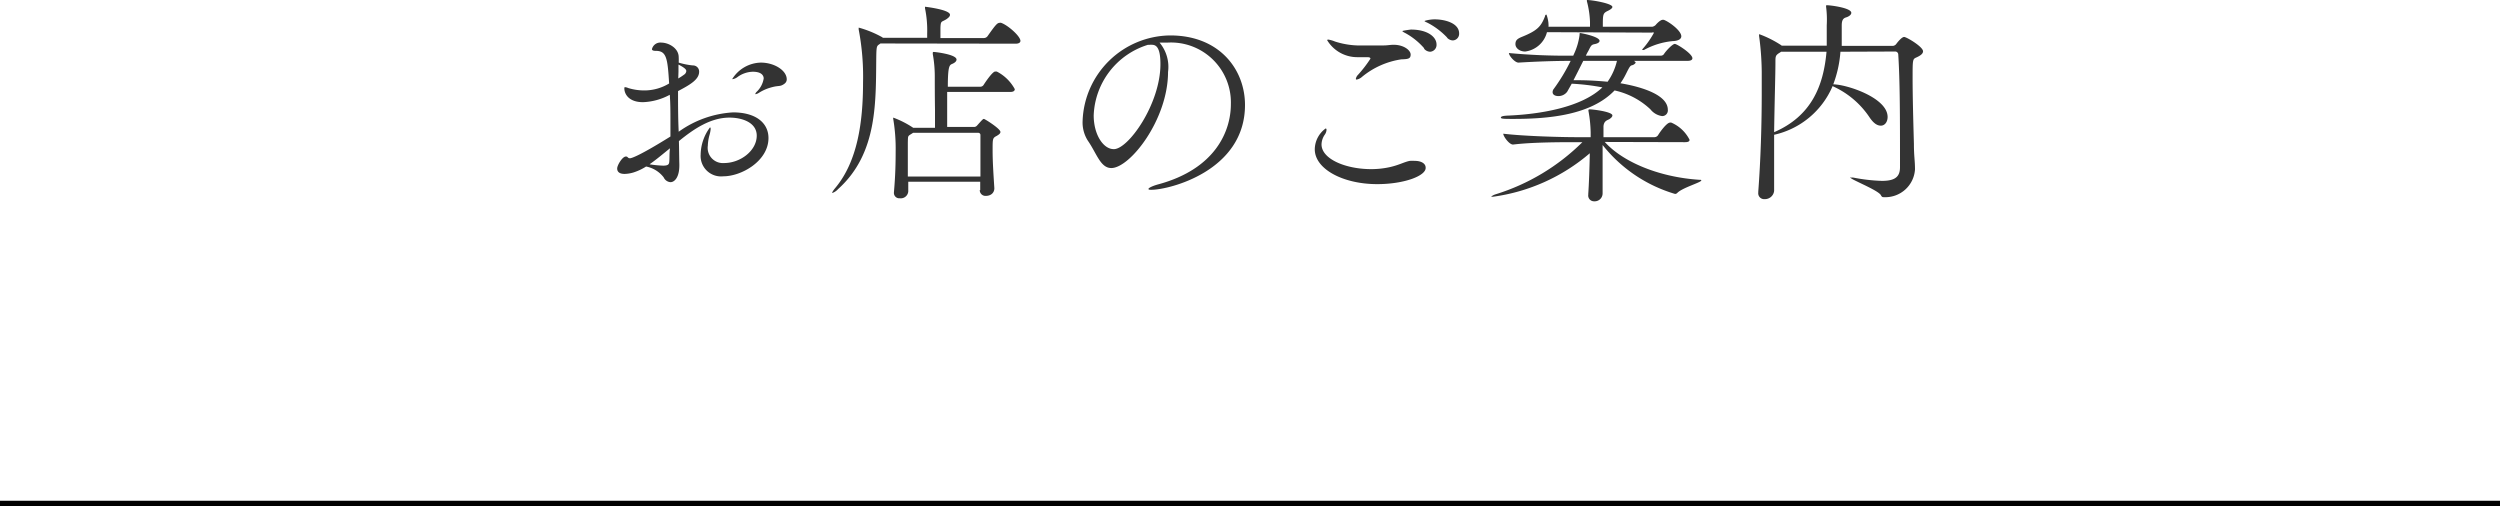
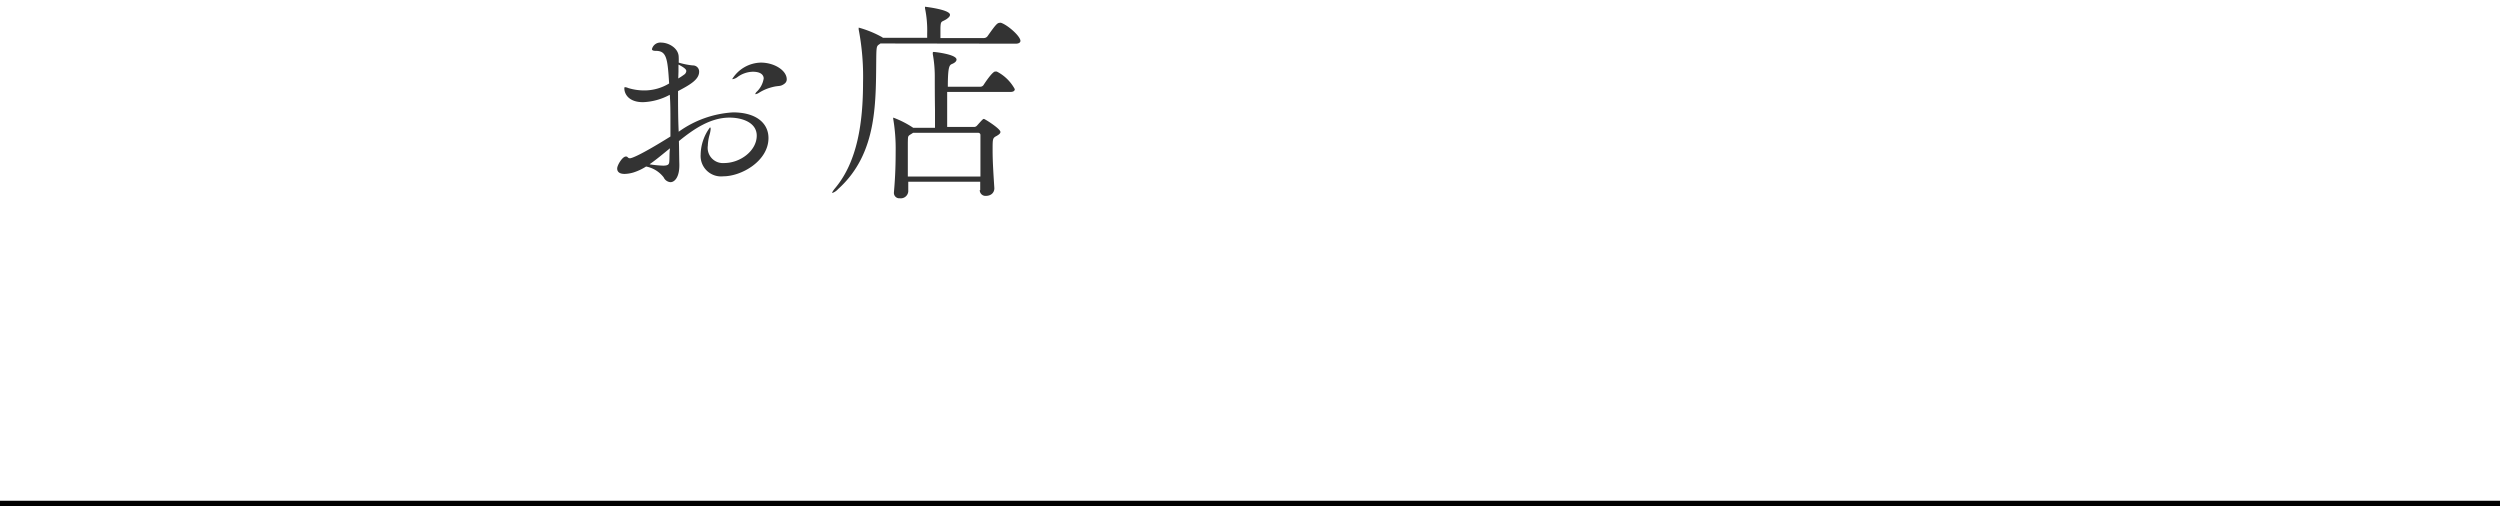
<svg xmlns="http://www.w3.org/2000/svg" viewBox="0 0 230 46.57">
  <defs>
    <style>.cls-1{fill:#333;}.cls-2{fill:none;stroke:#000;stroke-miterlimit:10;stroke-width:0.5px;}</style>
  </defs>
  <title>title-03</title>
  <g id="レイヤー_2" data-name="レイヤー 2">
    <g id="レイヤー_1-2" data-name="レイヤー 1">
      <path class="cls-1" d="M62.5,15.12v.1c0,1.06-.42,1.54-.82,1.54a.75.75,0,0,1-.62-.44,2.67,2.67,0,0,0-1.62-1,4.9,4.9,0,0,1-1.14.54,3.05,3.05,0,0,1-.84.14c-.48,0-.68-.2-.68-.5s.48-1.1.8-1.1c.06,0,.1,0,.16.06s.1.1.22.1.8-.18,3.72-2c0-.46,0-.94,0-1.4,0-.84,0-1.66-.06-2.44a5.59,5.59,0,0,1-2.46.68c-1.38,0-1.72-.82-1.72-1.26,0-.08,0-.12.08-.12a1,1,0,0,1,.28.08,5,5,0,0,0,1.5.22,4.4,4.4,0,0,0,2.26-.64c-.14-2.32-.24-3-1.22-3-.26,0-.36-.06-.36-.16a.79.79,0,0,1,.86-.6c.66,0,1.6.5,1.6,1.34a4.7,4.7,0,0,1,0,.5,6.9,6.9,0,0,0,1.3.26.56.56,0,0,1,.58.58c0,.72-.84,1.2-1.94,1.78,0,1.22,0,2.5.06,3.74a9.49,9.49,0,0,1,5-1.78c2.14,0,3.26,1,3.26,2.36,0,2.1-2.46,3.52-4.16,3.52a1.88,1.88,0,0,1-2.08-2,4.29,4.29,0,0,1,.86-2.5s.06,0,.06.14a2.64,2.64,0,0,1-.1.54,4.11,4.11,0,0,0-.16,1A1.4,1.4,0,0,0,66.62,15c1.5,0,3-1.14,3-2.52,0-1.22-1.36-1.66-2.5-1.66-1.72,0-3.24,1-4.66,2.16C62.48,13.72,62.48,14.46,62.5,15.12Zm-2.72,0a10,10,0,0,0,1.22.12c.54,0,.56-.16.58-.44s0-.78.06-1.16C61,14.16,60.38,14.68,59.78,15.1ZM62.4,7.22a6.12,6.12,0,0,0,.6-.4.46.46,0,0,0,.14-.28c0-.16-.18-.32-.72-.6,0,.2,0,.4,0,.66Zm8.42.86a4.05,4.05,0,0,0-1,.46.84.84,0,0,1-.28.12s-.06,0-.06,0a.53.53,0,0,1,.16-.24,2.16,2.16,0,0,0,.62-1.2c0-.16-.08-.62-1-.62a2.47,2.47,0,0,0-1.4.48,1,1,0,0,1-.44.2s-.06,0-.06,0A3.18,3.18,0,0,1,70,5.76c1.24,0,2.38.72,2.38,1.54,0,.26-.18.42-.44.54S71.54,7.86,70.82,8.08Z" />
      <path class="cls-1" d="M81,4l-.08.06c-.24.16-.28.18-.3,1-.06,4.14.2,9-3.52,12.34a1.28,1.28,0,0,1-.54.36,0,0,0,0,1,0,0c0-.08.08-.22.28-.46,2.06-2.46,2.56-6.08,2.56-9.72A23,23,0,0,0,79,2.72a.36.36,0,0,1,0-.12c0-.06,0-.06,0-.06a9.67,9.67,0,0,1,2.12.86l.12.08H85.3V3.1A10.1,10.1,0,0,0,85.1.76c0-.08,0-.12,0-.14s0,0,0,0,2.3.26,2.3.74c0,.14-.12.26-.32.4-.46.3-.54.1-.56.84,0,.2,0,.58,0,.9h4a.42.42,0,0,0,.34-.18c.76-1.08.9-1.22,1.12-1.22a.25.25,0,0,1,.12,0c.64.22,1.78,1.24,1.78,1.66,0,.12-.1.26-.44.26Zm9.18,13.5,0-.78H83.56l0,.9a.69.69,0,0,1-.78.62.49.49,0,0,1-.54-.5V17.7c.14-1.58.16-2.8.16-3.74a16.43,16.43,0,0,0-.22-3,.39.39,0,0,1,0-.14.07.07,0,0,1,0,0,8.76,8.76,0,0,1,1.84.94l0,0h2c0-.46,0-1,0-1.66C86,8.86,86,7.54,86,7a11.51,11.51,0,0,0-.18-2,.45.45,0,0,1,0-.14c0-.06,0-.08.1-.08S88,5,88,5.48c0,.16-.16.3-.4.4s-.4.18-.4,2.1h3a.37.37,0,0,0,.3-.18c.1-.16.8-1.22,1.06-1.22l.14,0a3.9,3.9,0,0,1,1.66,1.62c0,.14-.1.26-.42.26h-5.8v1c0,.84,0,1.66,0,2.22h2.44a.36.36,0,0,0,.3-.12c.52-.58.56-.62.64-.62s1.52.9,1.52,1.2c0,.14-.14.24-.34.36-.38.2-.38.24-.38,1.32s.08,2.24.16,3.5c0,.4-.3.7-.78.7a.52.52,0,0,1-.56-.54ZM84,12.22l-.12.08c-.38.24-.34.18-.36.8,0,.36,0,.76,0,1.2s0,1.24,0,1.94H90.2c0-.76,0-1.46,0-2.1s0-1.22,0-1.7a.2.2,0,0,0-.22-.22Z" />
-       <path class="cls-1" d="M107.46,6.62c0,4.38-3.5,8.84-5.22,8.84-1,0-1.34-1.34-2.16-2.52a3.12,3.12,0,0,1-.48-1.82,8.15,8.15,0,0,1,8.06-7.86c4.54,0,6.88,3.14,6.88,6.4,0,6.08-7,7.8-8.6,7.8-.18,0-.28,0-.28-.08s.32-.26.9-.42c5.26-1.42,6.68-4.9,6.68-7.38a5.51,5.51,0,0,0-5.84-5.66c-.24,0-.48,0-.72,0A3.48,3.48,0,0,1,107.46,6.62Zm-.7-.72c0-1.44-.34-1.78-.78-1.78a.77.77,0,0,0-.2,0,.51.51,0,0,1-.16,0,7.07,7.07,0,0,0-5,6.5c0,1.76.88,3.1,1.84,3.1C103.78,13.76,106.76,9.58,106.76,5.9Z" />
-       <path class="cls-1" d="M126.7,16.94c-3.16,0-5.74-1.4-5.74-3.2a2.39,2.39,0,0,1,1-1.92c.06,0,.08.06.08.14a.87.87,0,0,1-.14.4,1.65,1.65,0,0,0-.32.92c0,1.36,2.24,2.28,4.56,2.28a7.92,7.92,0,0,0,1.7-.18c.9-.2,1.34-.48,1.86-.58a4,4,0,0,1,.46,0c.62,0,1,.26,1,.62C131.22,16.16,129.22,16.94,126.7,16.94Zm2.22-11.48a7.4,7.4,0,0,0-3.6,1.6,1.05,1.05,0,0,1-.5.26c-.06,0-.08,0-.08-.08a.72.72,0,0,1,.2-.36,11.48,11.48,0,0,0,1.14-1.48c0-.1-.1-.14-.3-.14l-.9,0a3.23,3.23,0,0,1-2.78-1.56s0-.06.1-.06a2.77,2.77,0,0,1,.62.18,7.54,7.54,0,0,0,2.62.36c.62,0,1.24,0,1.88,0,.32,0,.58-.06.9-.06.92,0,1.56.5,1.56.9S129.52,5.44,128.92,5.46Zm2.12-1a6.29,6.29,0,0,0-1.72-1.4c-.16-.08-.3-.16-.3-.2s.76-.14.78-.14c1.6,0,2.36.72,2.36,1.36a.63.63,0,0,1-.58.68A.75.75,0,0,1,131,4.46Zm2.1-1a6.69,6.69,0,0,0-1.76-1.34c-.16-.08-.32-.14-.32-.18s.52-.16.92-.16c.94,0,2.26.34,2.26,1.3a.61.61,0,0,1-.58.64A.76.76,0,0,1,133.14,3.48Z" />
-       <path class="cls-1" d="M147.64,13.06c1.58,1.76,4.82,3.22,8.68,3.48.14,0,.2,0,.2.06,0,.18-1.72.66-2.2,1.14a.28.28,0,0,1-.22.1,13.29,13.29,0,0,1-6.66-4.5v.94c0,1.36,0,2.78,0,3.52a.73.73,0,0,1-.78.72.53.53,0,0,1-.54-.6v-.08c.06-.84.12-2.42.14-3.74a17.26,17.26,0,0,1-8.9,4c-.12,0-.18,0-.18,0s.14-.14.4-.22a19.55,19.55,0,0,0,8-4.8h-.74c-1.1,0-3.88,0-5.64.22h0c-.36,0-.9-.76-.9-1,2,.24,5.5.32,6.64.32h1.4v-.46a12.07,12.07,0,0,0-.2-1.94.18.18,0,0,1,0-.1s0-.06.12-.06c.3,0,2.08.22,2.08.56,0,.12-.12.24-.28.34s-.5.14-.54.66c0,.28,0,.62,0,1h4.7a.41.41,0,0,0,.32-.18c.18-.3.8-1.16,1.1-1.16a.26.26,0,0,1,.12,0,3.37,3.37,0,0,1,1.68,1.58c0,.12-.08.22-.42.22Zm2.68-7.46c.1.06.16.12.16.16s-.14.2-.32.24-.24.14-.56.78a6.27,6.27,0,0,1-.52.88c.58.1,4.36.72,4.36,2.44a.52.52,0,0,1-.52.58,1.65,1.65,0,0,1-1.08-.62,7,7,0,0,0-3.3-1.74c-2.16,2.26-6,2.62-9.3,2.62-.82,0-1.16,0-1.16-.12s.24-.16.54-.18c3.08-.12,6.88-.76,8.8-2.6a20.29,20.29,0,0,0-2.82-.34l-.42.74a1,1,0,0,1-.8.4c-.3,0-.54-.12-.54-.36a.49.49,0,0,1,.12-.32A16.8,16.8,0,0,0,144.5,5.6c-1.5,0-3.14.06-4.8.16h0c-.34,0-.88-.64-.88-.88a56.18,56.18,0,0,0,5.92.24l.06-.14a5.88,5.88,0,0,0,.52-1.76c0-.14,0-.18.06-.18s1.78.32,1.78.72c0,.12-.14.24-.46.3s-.34.18-.58.64a4,4,0,0,0-.22.42h6.92a.34.34,0,0,0,.26-.14c.2-.32.8-.94,1-.94s1.62.9,1.62,1.32c0,.12-.1.24-.46.24Zm-8-2.64a2.38,2.38,0,0,1-2,1.78c-.52,0-.9-.32-.9-.68s.18-.5.62-.68c1.38-.56,1.74-.94,2.1-1.88,0-.1.08-.16.12-.16s.2.56.2.88a1,1,0,0,1,0,.24h3.82V2A8.62,8.62,0,0,0,146,.14.29.29,0,0,1,146,0s0,0,0,0c.48,0,2.34.32,2.34.64,0,.1-.14.22-.38.34-.5.24-.5.3-.5,1.48h4.56a.63.63,0,0,0,.3-.16c.06-.08.42-.48.66-.48l.08,0c.5.18,1.62,1,1.62,1.52,0,.22-.22.42-.78.44a6.81,6.81,0,0,0-2.66.82,1,1,0,0,1-.16,0s0,0,0,0a.25.25,0,0,1,.08-.14,8,8,0,0,0,1-1.44A.11.11,0,0,0,152,3Zm3.34,2.64c-.28.56-.58,1.16-.9,1.78h.42c.94,0,1.86.06,2.72.14a5.52,5.52,0,0,0,.86-1.92Z" />
-       <path class="cls-1" d="M169.32,4.76a10.65,10.65,0,0,1-.66,3c1.2,0,5,1.22,5,3,0,.46-.26.8-.62.8s-.7-.24-1.08-.82A8,8,0,0,0,168.76,8l-.16-.08a7.65,7.65,0,0,1-5.38,4.48c0,1.22,0,2.48,0,3.7v1.46a.85.85,0,0,1-.88.76.54.54,0,0,1-.58-.6v-.08c.22-2.92.32-6.16.32-9.06,0-.66,0-1.32,0-1.94a25.83,25.83,0,0,0-.24-3.3.39.39,0,0,1,0-.14s0-.06,0-.06a9.84,9.84,0,0,1,2,1l.08.06h4.14c0-.62,0-1.24,0-1.86A9.3,9.3,0,0,0,168,.62V.54s0-.06.06-.06c.34,0,2.26.24,2.26.7,0,.18-.22.34-.48.42s-.4.24-.4.74v.52c0,.48,0,.92,0,1.36h4.72a.44.44,0,0,0,.3-.18c.1-.14.5-.64.72-.64s1.74.9,1.74,1.32c0,.22-.24.4-.6.56s-.36.18-.36,1.94c0,1.56.06,3.9.12,6,0,1.16.1,1.54.1,2.36a2.73,2.73,0,0,1-2.84,2.56c-.16,0-.2,0-.32-.22-.36-.48-2.78-1.42-2.78-1.58s0,0,.06,0a1.06,1.06,0,0,1,.22,0,15.76,15.76,0,0,0,2.62.3c1.24,0,1.66-.4,1.66-1.26,0-4.56,0-7.88-.16-10.36a.28.28,0,0,0-.26-.28Zm-5.46,0a1.59,1.59,0,0,1-.18.12c-.34.22-.34.32-.34.86,0,1.08-.08,3.62-.12,6.42,3.42-1.48,4.54-4.24,4.82-7.4Z" />
      <line class="cls-2" y1="46.32" x2="230" y2="46.32" />
    </g>
  </g>
</svg>